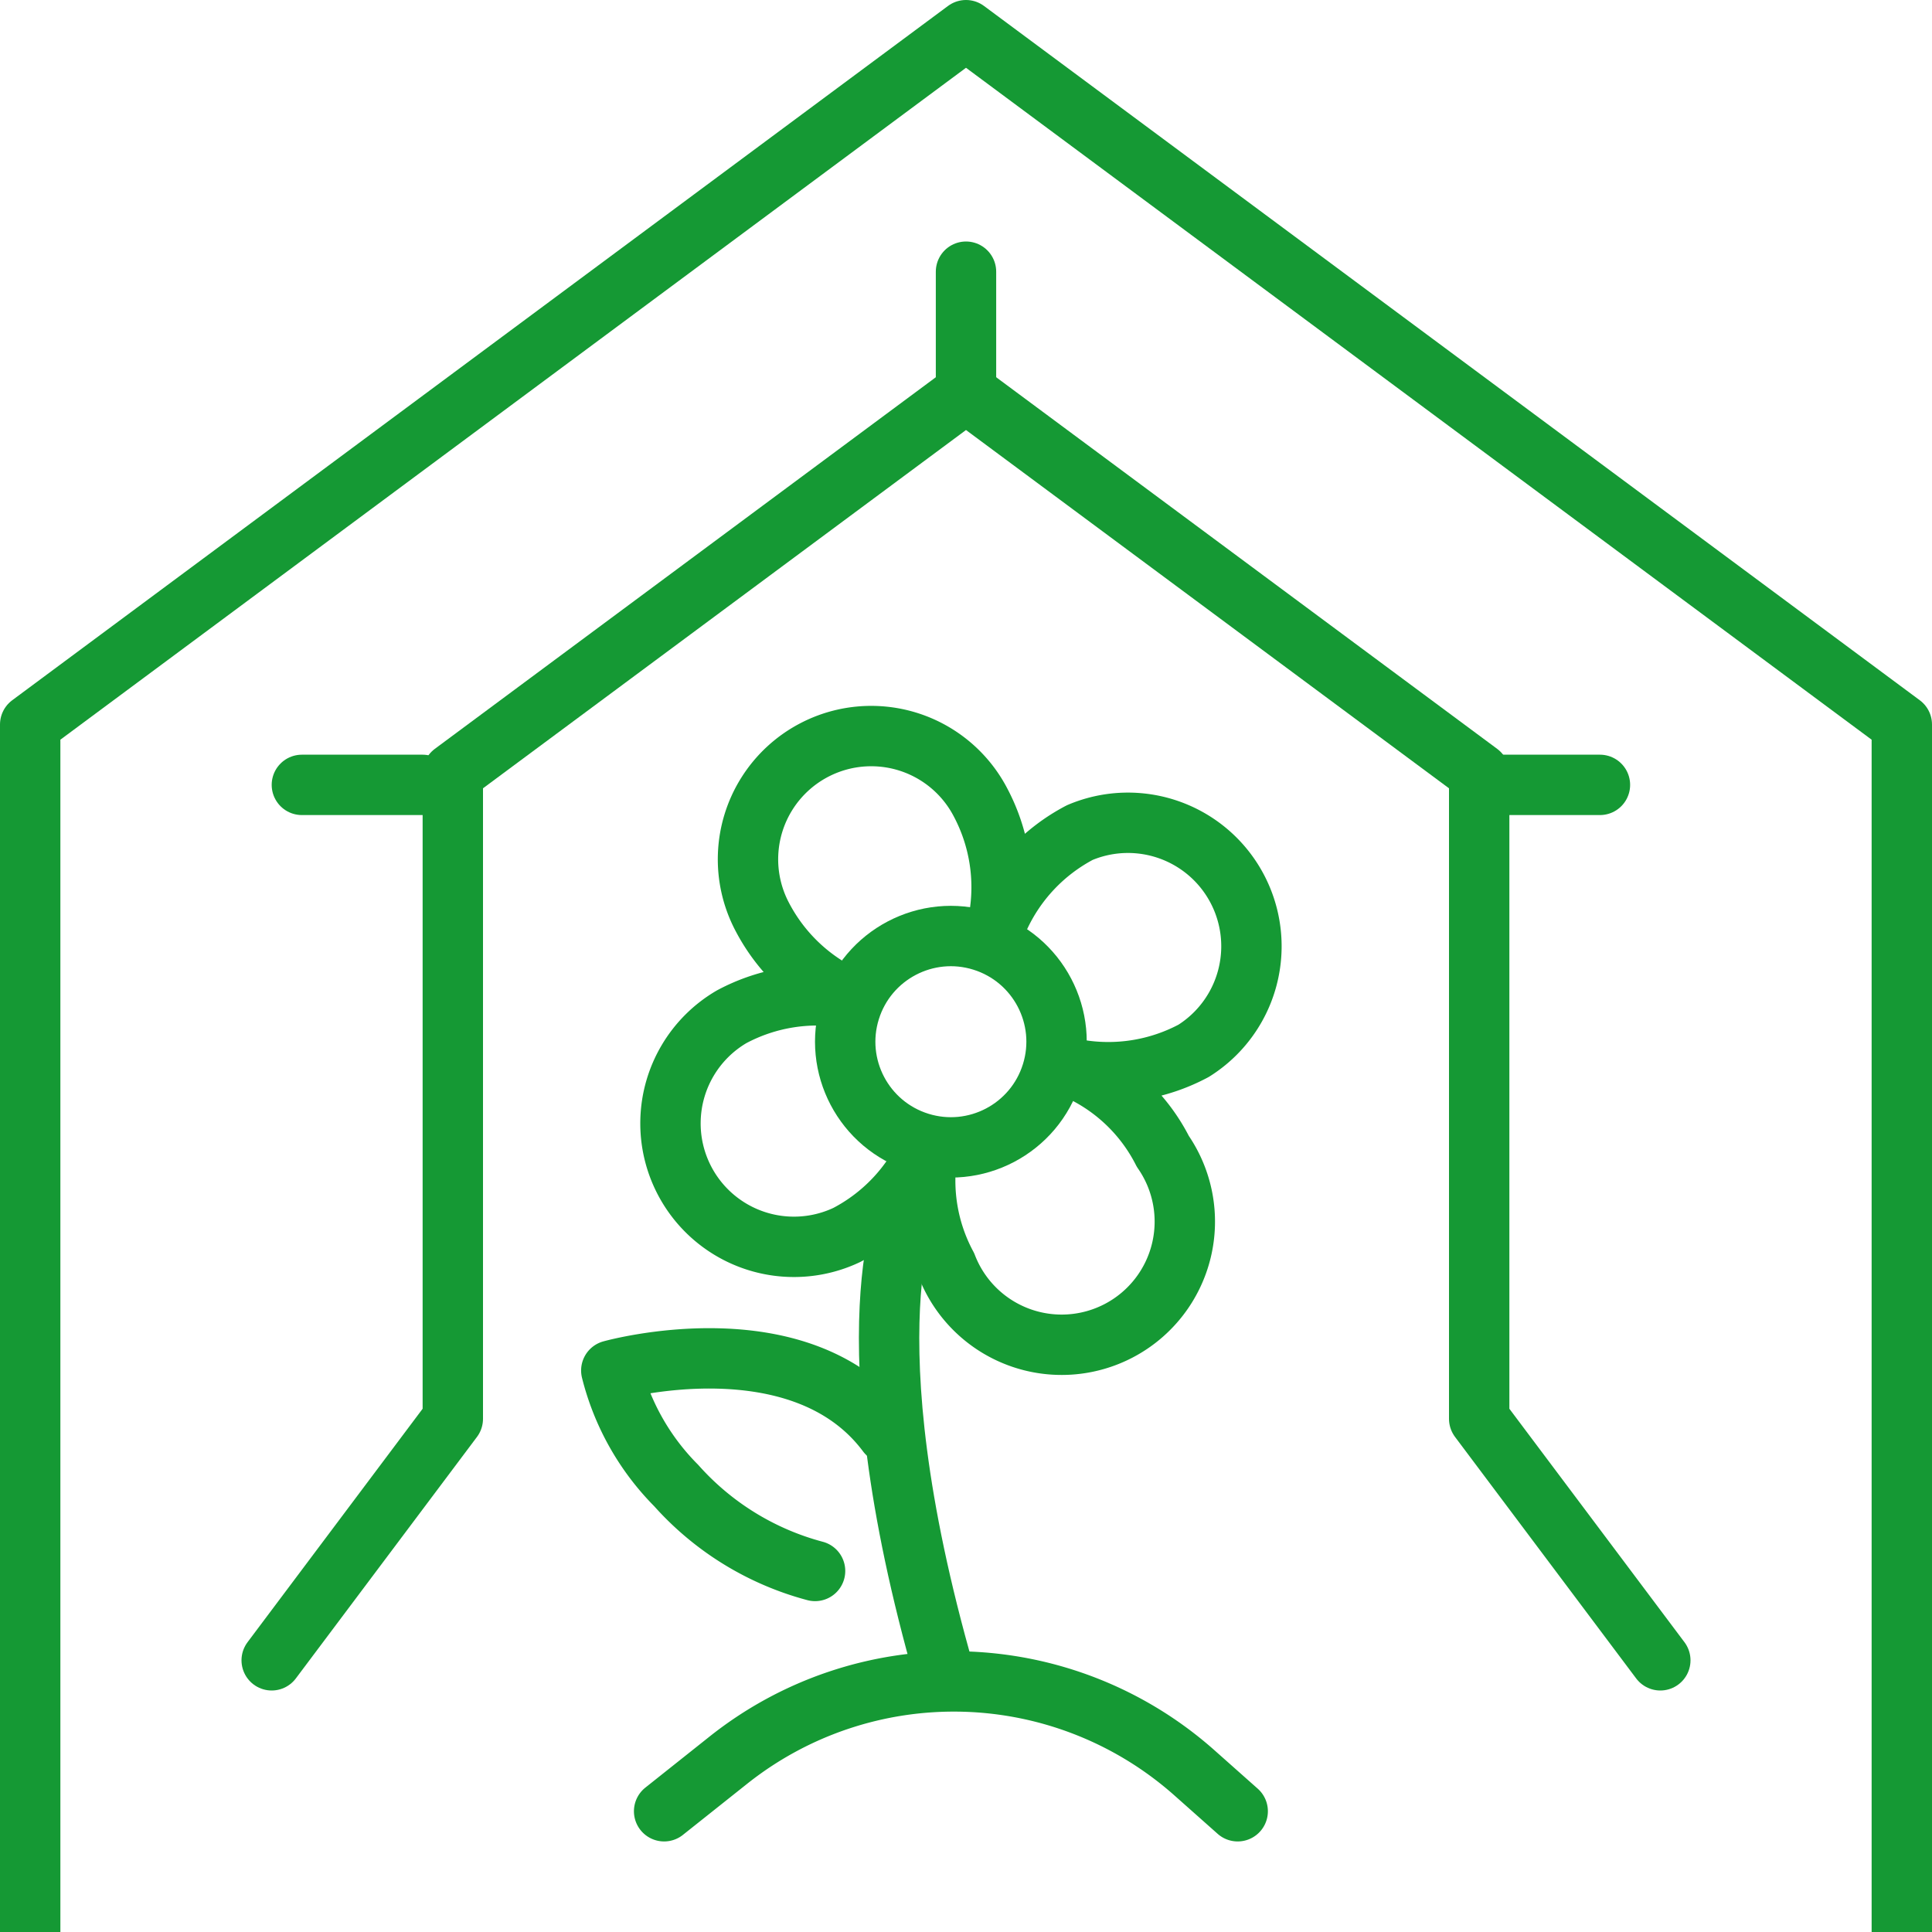
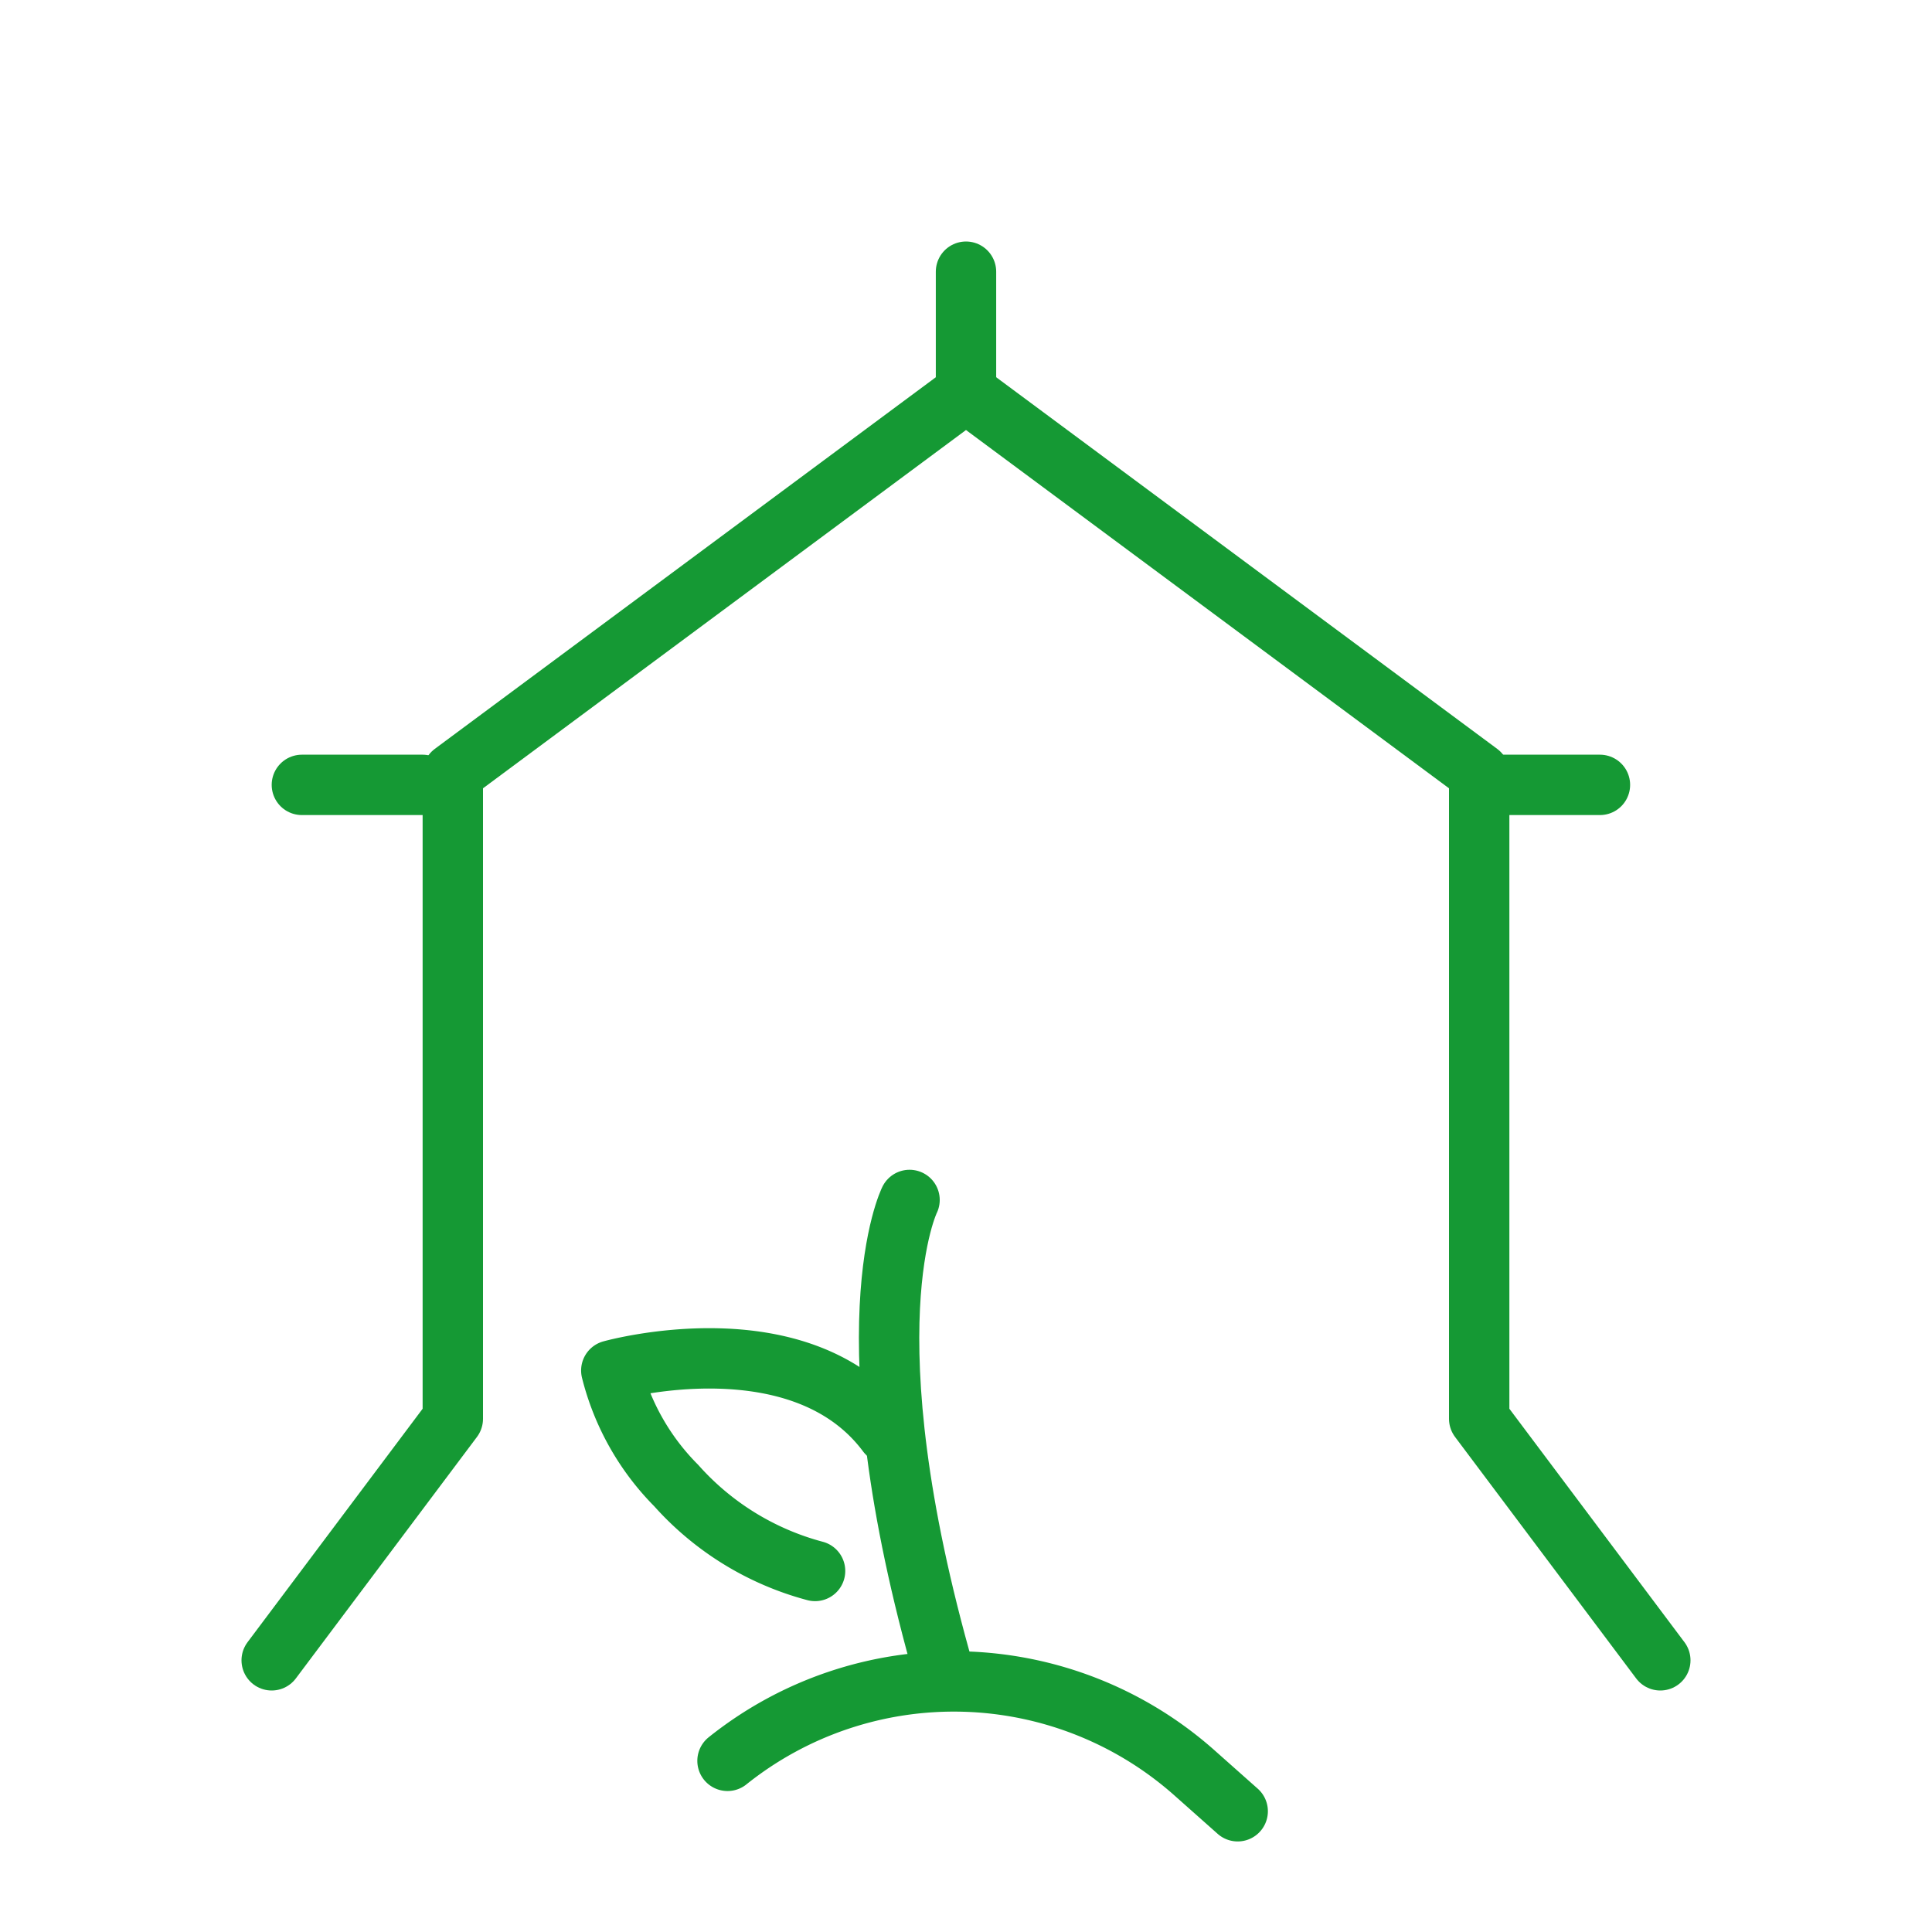
<svg xmlns="http://www.w3.org/2000/svg" id="Ebene_1" data-name="Ebene 1" viewBox="0 0 64 64">
  <defs>
    <style>.cls-1,.cls-2,.cls-3{fill:none;stroke:#159934;stroke-width:2px;}.cls-1{stroke-linecap:square;}.cls-1,.cls-2{stroke-linejoin:round;}.cls-2{stroke-linecap:round;}.cls-3{stroke-miterlimit:10;}</style>
  </defs>
  <g id="greenhouse">
-     <polyline class="cls-1" points="63 63 63 24 32 1 1 24 1 63" />
    <polyline class="cls-2" points="55 55 49 47 49 25.61 32 13 15 25.61 15 47 9 55" />
    <line class="cls-2" x1="14" y1="26" x2="10" y2="26" />
    <line class="cls-2" x1="49" y1="26" x2="53" y2="26" />
    <line class="cls-2" x1="32" y1="9" x2="32" y2="13" />
-     <path class="cls-2" d="M42.92,51.29a6,6,0,0,0,3.85-.62A4.09,4.09,0,0,0,43,43.44a6,6,0,0,0-2.68,2.84,6,6,0,0,0-.62-3.86,4.08,4.08,0,1,0-7.22,3.81,6,6,0,0,0,2.84,2.69,6,6,0,0,0-3.85.62,4.09,4.09,0,0,0,3.81,7.23,6,6,0,0,0,2.69-2.84,5.94,5.94,0,0,0,.62,3.86A4.08,4.08,0,1,0,45.75,54,5.9,5.9,0,0,0,42.92,51.29Z" transform="translate(-7.23 -15.86)" />
-     <circle class="cls-3" cx="38.73" cy="50.36" r="3.5" transform="translate(-28.1 56.51) rotate(-72.7)" />
    <path class="cls-2" d="M37.36,55.61s-2.13,4.25,1.16,15.72" transform="translate(-7.23 -15.86)" />
    <path class="cls-2" d="M36.62,63.34c-2.87-3.84-9.14-2.08-9.14-2.08a8.23,8.23,0,0,0,2.15,3.81,9.39,9.39,0,0,0,4.6,2.83" transform="translate(-7.23 -15.86)" />
-     <path class="cls-2" d="M48.23,75.86,46.8,74.59a12,12,0,0,0-15.47-.4l-2.1,1.67" transform="translate(-7.23 -15.86)" />
+     <path class="cls-2" d="M48.23,75.86,46.8,74.59a12,12,0,0,0-15.47-.4" transform="translate(-7.23 -15.86)" />
  </g>
</svg>